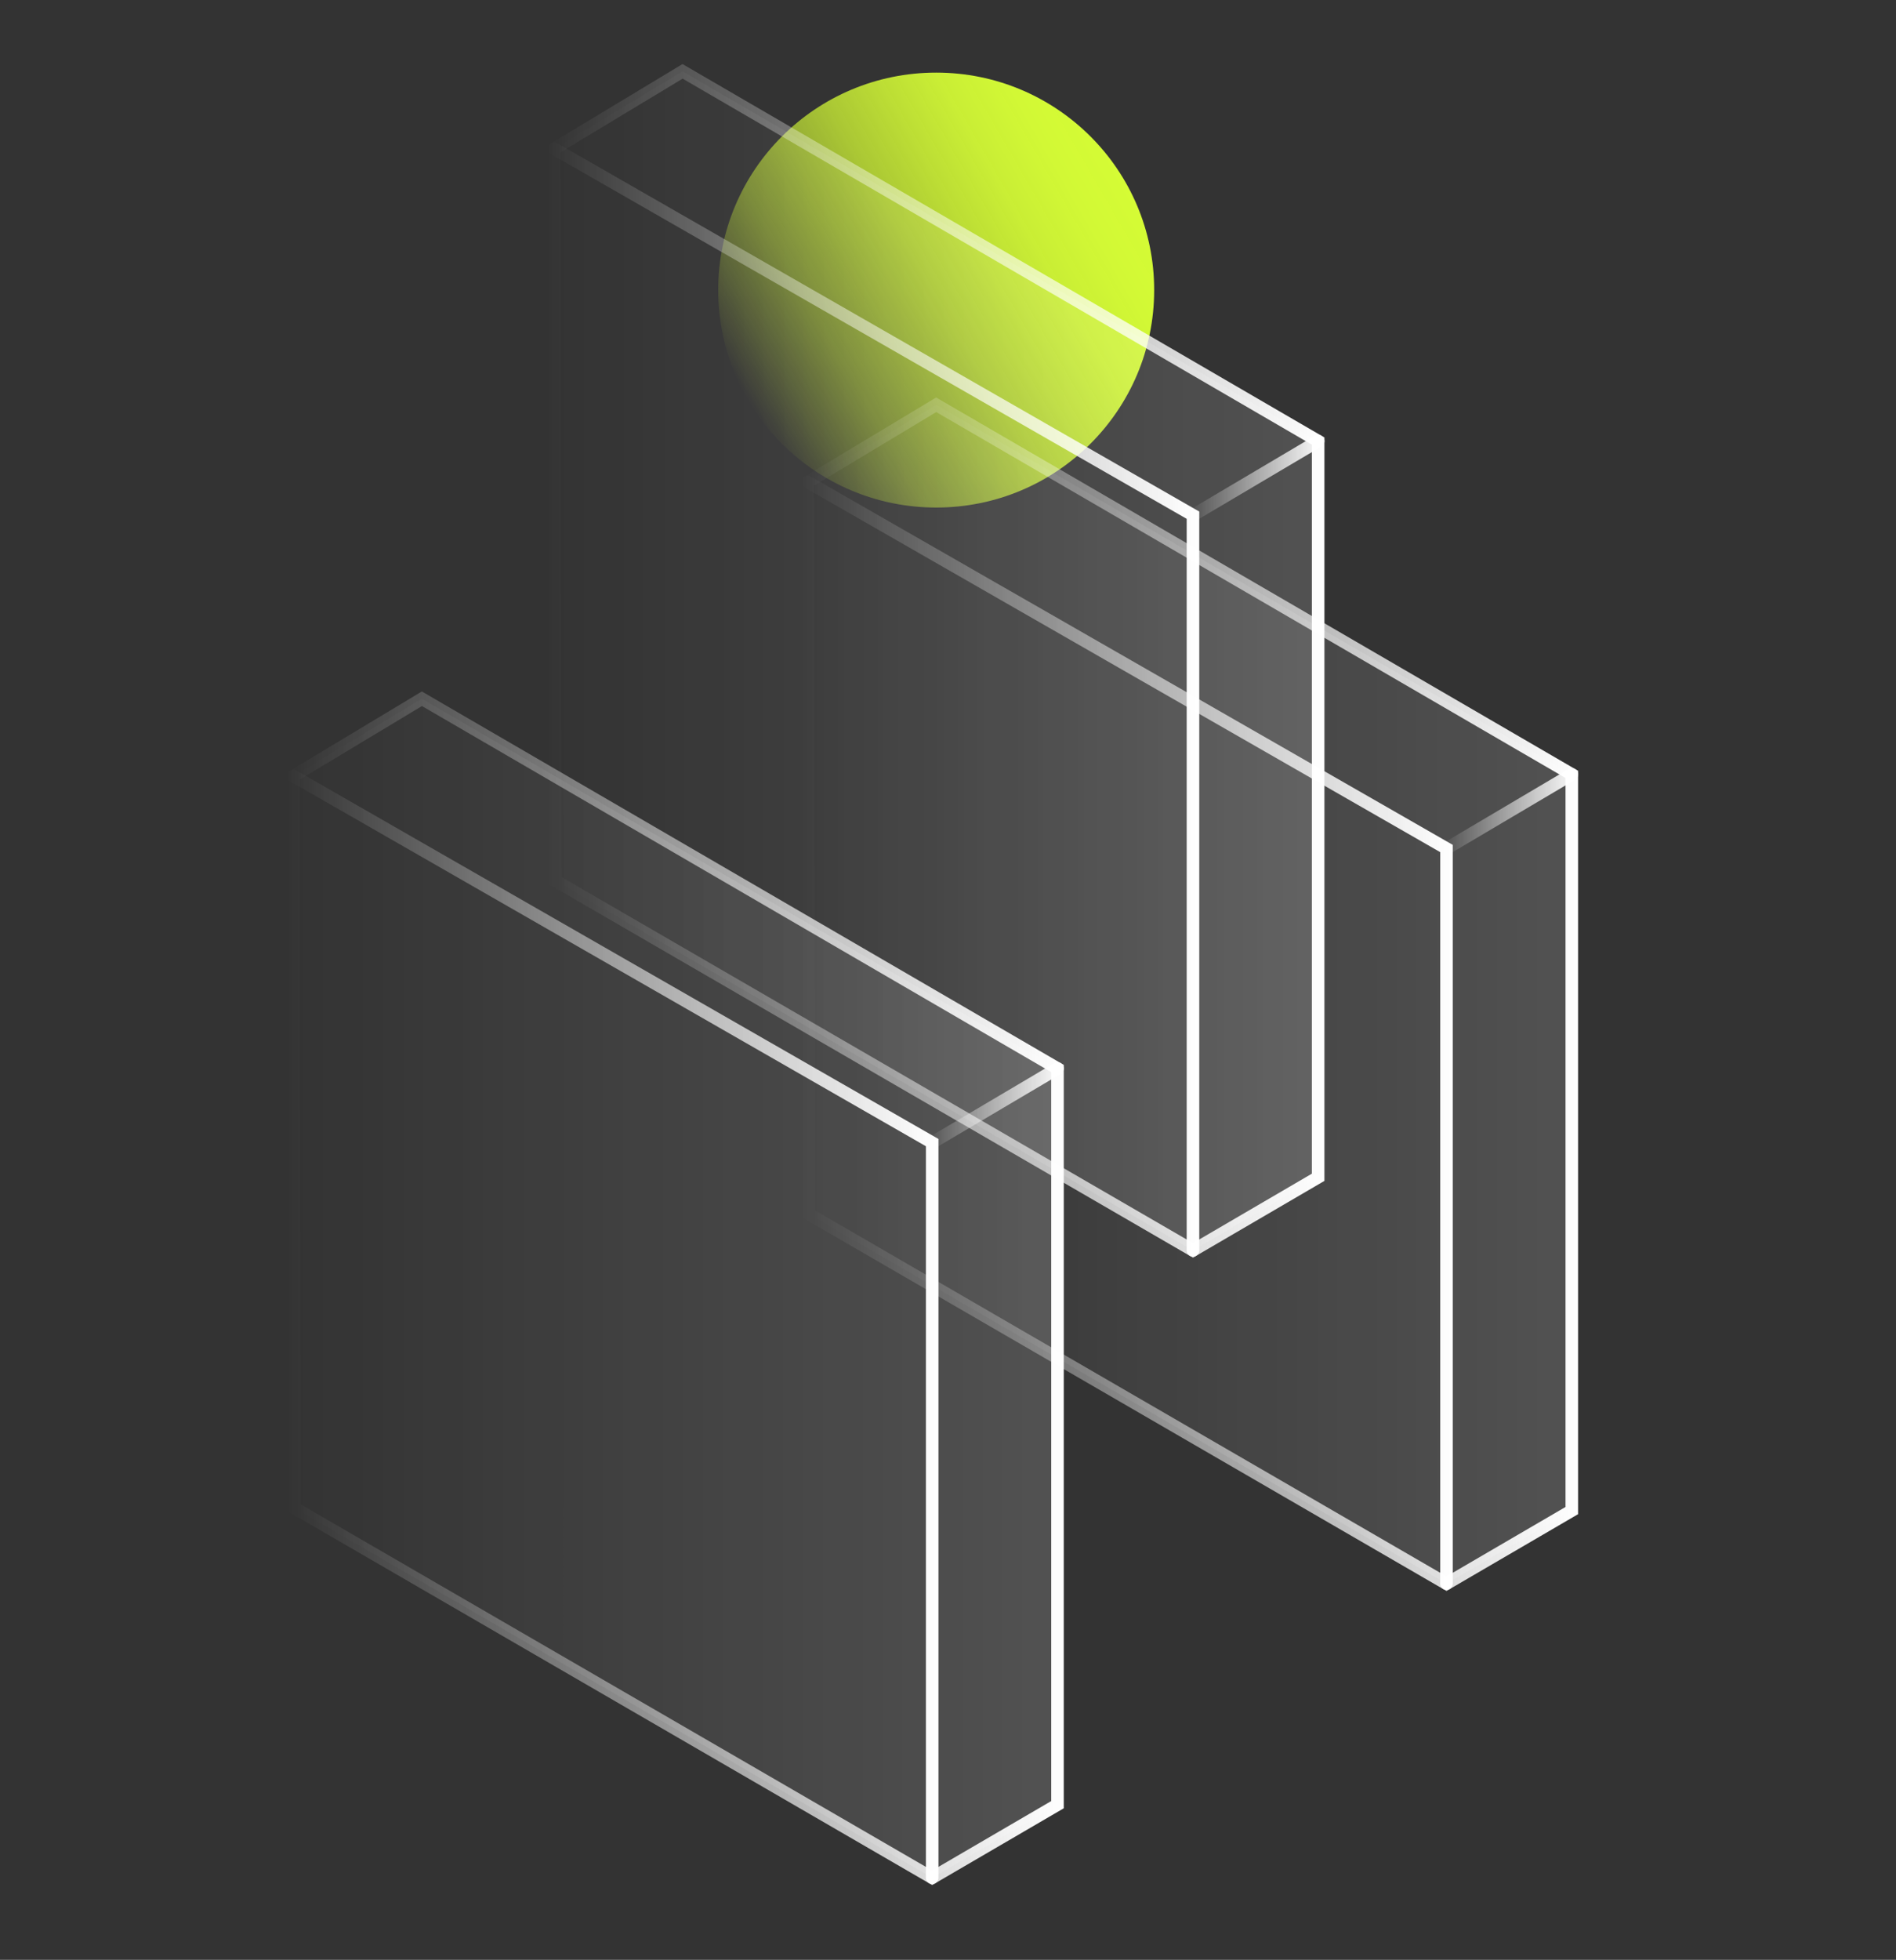
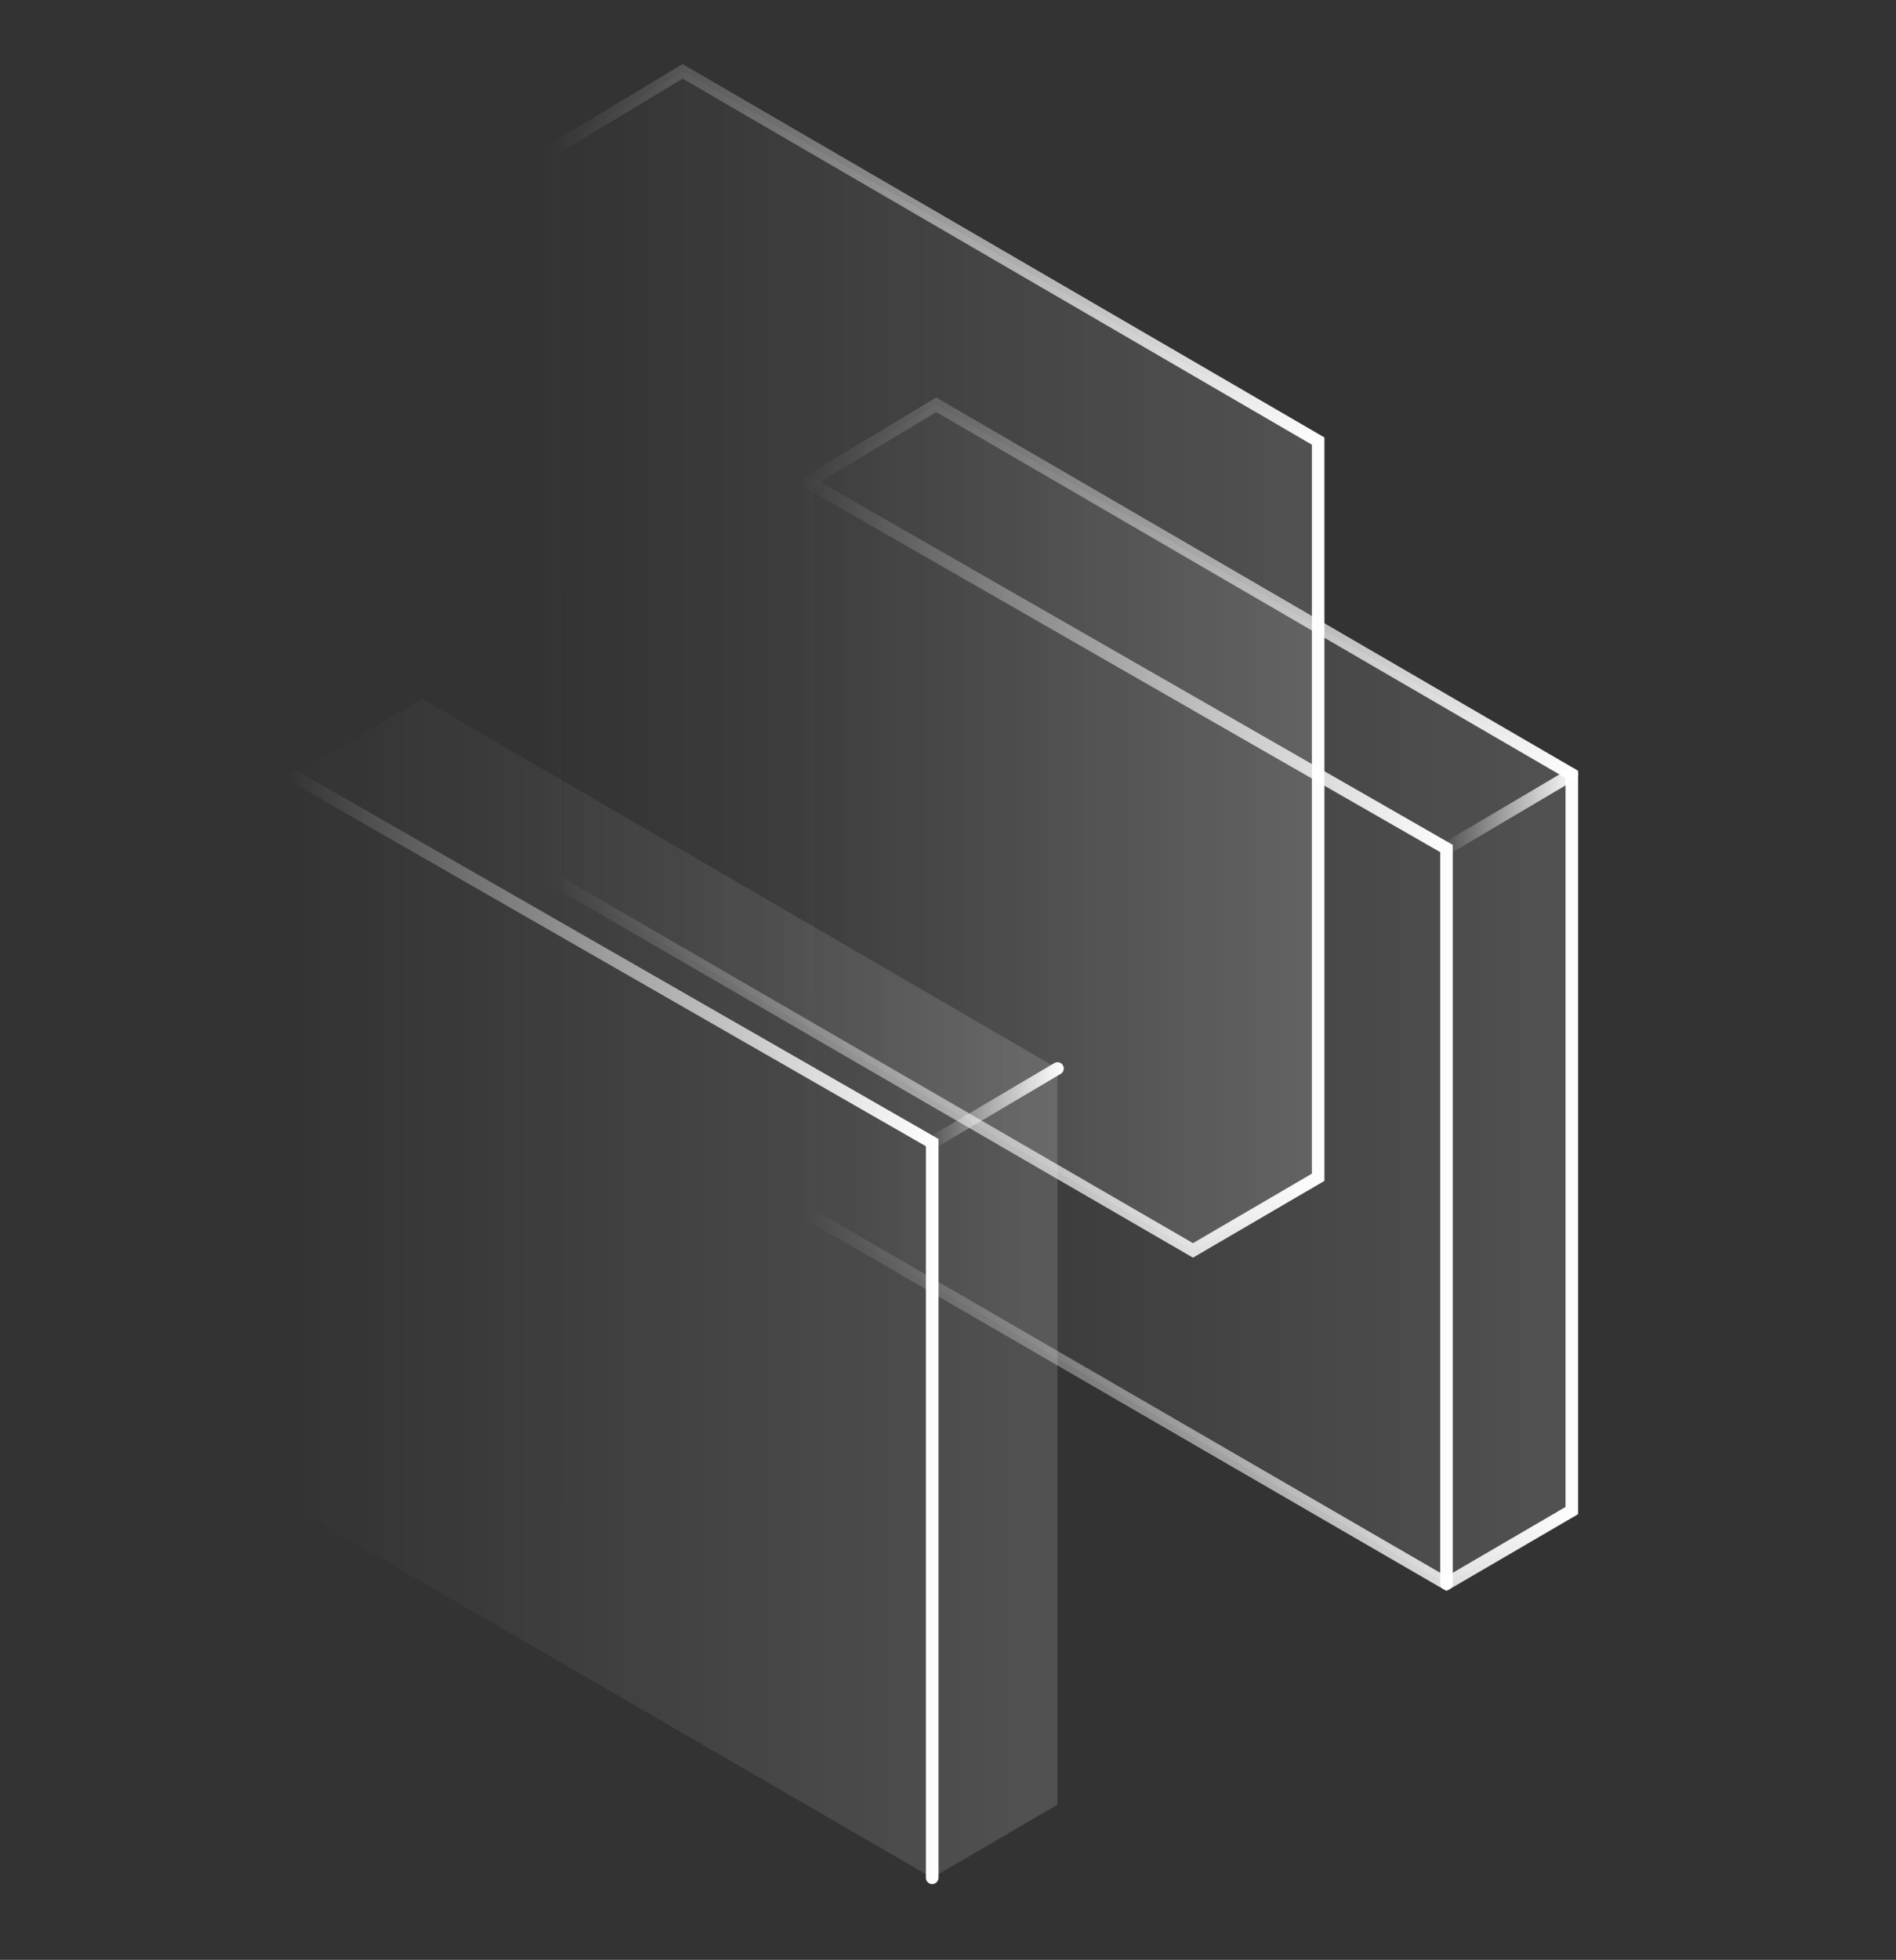
<svg xmlns="http://www.w3.org/2000/svg" xmlns:xlink="http://www.w3.org/1999/xlink" id="Layer_1" version="1.1" viewBox="0 0 151 156">
  <rect x="0" y="0" width="151" height="156" fill="#333333" stroke="none" />
  <defs>
    <style> .st0 { fill: url(#linear-gradient); } .st1 { stroke: url(#linear-gradient2); } .st1, .st2, .st3, .st4, .st5, .st6, .st7, .st8, .st9 { fill: none; stroke-linecap: round; stroke-miterlimit: 10; } .st2 { stroke: url(#linear-gradient1); } .st3 { stroke: url(#linear-gradient7); } .st4 { stroke: url(#linear-gradient8); } .st5 { stroke: url(#linear-gradient6); } .st6 { stroke: url(#linear-gradient9); } .st7 { stroke: url(#linear-gradient5); } .st8 { stroke: url(#linear-gradient4); } .st9 { stroke: url(#linear-gradient3); } .st10 { fill: url(#linear-gradient12); } .st10, .st11, .st12 { opacity: .15; } .st11 { fill: url(#linear-gradient10); } .st12 { fill: url(#linear-gradient11); } </style>
    <linearGradient id="linear-gradient" x1="59.54" y1="3081.78" x2="89.58" y2="3064.4" gradientTransform="translate(0 -3050)" gradientUnits="userSpaceOnUse">
      <stop offset="0" stop-color="#d5fc35" stop-opacity="0" />
      <stop offset=".1" stop-color="#d5fc35" stop-opacity=".19" />
      <stop offset=".23" stop-color="#d5fc35" stop-opacity=".41" />
      <stop offset=".37" stop-color="#d5fc35" stop-opacity=".59" />
      <stop offset=".5" stop-color="#d5fc35" stop-opacity=".74" />
      <stop offset=".63" stop-color="#d5fc35" stop-opacity=".85" />
      <stop offset=".75" stop-color="#d5fc35" stop-opacity=".93" />
      <stop offset=".88" stop-color="#d5fc35" stop-opacity=".98" />
      <stop offset="1" stop-color="#d5fc35" />
    </linearGradient>
    <linearGradient id="linear-gradient1" x1="22.87" y1="102.54" x2="84.72" y2="102.54" gradientUnits="userSpaceOnUse">
      <stop offset="0" stop-color="#fff" stop-opacity="0" />
      <stop offset="1" stop-color="#fff" />
    </linearGradient>
    <linearGradient id="linear-gradient2" x1="22.87" y1="105.62" x2="74.74" y2="105.62" xlink:href="#linear-gradient1" />
    <linearGradient id="linear-gradient3" x1="73.74" y1="88" y2="88" xlink:href="#linear-gradient1" />
    <linearGradient id="linear-gradient4" x1="43.64" y1="52.6" x2="105.48" y2="52.6" xlink:href="#linear-gradient1" />
    <linearGradient id="linear-gradient5" x1="43.64" y1="55.68" x2="95.51" y2="55.68" xlink:href="#linear-gradient1" />
    <linearGradient id="linear-gradient6" x1="94.51" y1="38.06" x2="105.48" y2="38.06" xlink:href="#linear-gradient1" />
    <linearGradient id="linear-gradient7" x1="63.83" y1="79.14" x2="125.68" y2="79.14" xlink:href="#linear-gradient1" />
    <linearGradient id="linear-gradient8" x1="63.83" y1="82.22" x2="115.7" y2="82.22" xlink:href="#linear-gradient1" />
    <linearGradient id="linear-gradient9" x1="114.7" y1="64.59" x2="125.68" y2="64.59" xlink:href="#linear-gradient1" />
    <linearGradient id="linear-gradient10" x1="23.37" y1="102.54" x2="84.22" y2="102.54" gradientUnits="userSpaceOnUse">
      <stop offset="0" stop-color="#fff" stop-opacity="0" />
      <stop offset="1" stop-color="#fff" />
    </linearGradient>
    <linearGradient id="linear-gradient11" x1="44.14" y1="52.61" x2="104.98" y2="52.61" xlink:href="#linear-gradient10" />
    <linearGradient id="linear-gradient12" x1="64.33" y1="79.14" x2="125.18" y2="79.14" xlink:href="#linear-gradient10" />
  </defs>
-   <path class="st0" d="M74.56,40.4c9.59,0,17.36-7.75,17.36-17.31s-7.77-17.31-17.36-17.31-17.36,7.75-17.36,17.31,7.77,17.31,17.36,17.31Z" />
-   <polygon class="st2" points="23.46 120.04 74.24 149.47 84.22 143.65 84.22 85.05 33.6 55.62 23.37 61.77 23.46 120.04" />
  <polyline class="st1" points="23.37 61.77 74.24 90.95 74.24 149.47" />
  <line class="st9" x1="74.24" y1="90.95" x2="84.22" y2="85.05" />
  <polygon class="st8" points="44.22 70.1 95.01 99.53 104.98 93.71 104.98 35.11 54.36 5.68 44.14 11.84 44.22 70.1" />
-   <polyline class="st7" points="44.14 11.84 95.01 41.01 95.01 99.53" />
-   <line class="st5" x1="95.01" y1="41.01" x2="104.98" y2="35.11" />
  <polygon class="st3" points="64.42 96.64 115.2 126.06 125.18 120.24 125.18 61.64 74.56 32.22 64.33 38.37 64.42 96.64" />
  <polyline class="st4" points="64.33 38.37 115.2 67.54 115.2 126.06" />
  <line class="st6" x1="115.2" y1="67.54" x2="125.18" y2="61.64" />
  <polygon class="st11" points="23.46 120.04 74.24 149.47 84.22 143.65 84.22 85.05 33.6 55.62 23.37 61.77 23.46 120.04" />
  <polygon class="st12" points="44.22 70.1 95.01 99.53 104.98 93.71 104.98 35.11 54.36 5.68 44.14 11.84 44.22 70.1" />
  <polygon class="st10" points="64.42 96.64 115.2 126.06 125.18 120.24 125.18 61.64 74.56 32.22 64.33 38.37 64.42 96.64" />
</svg>